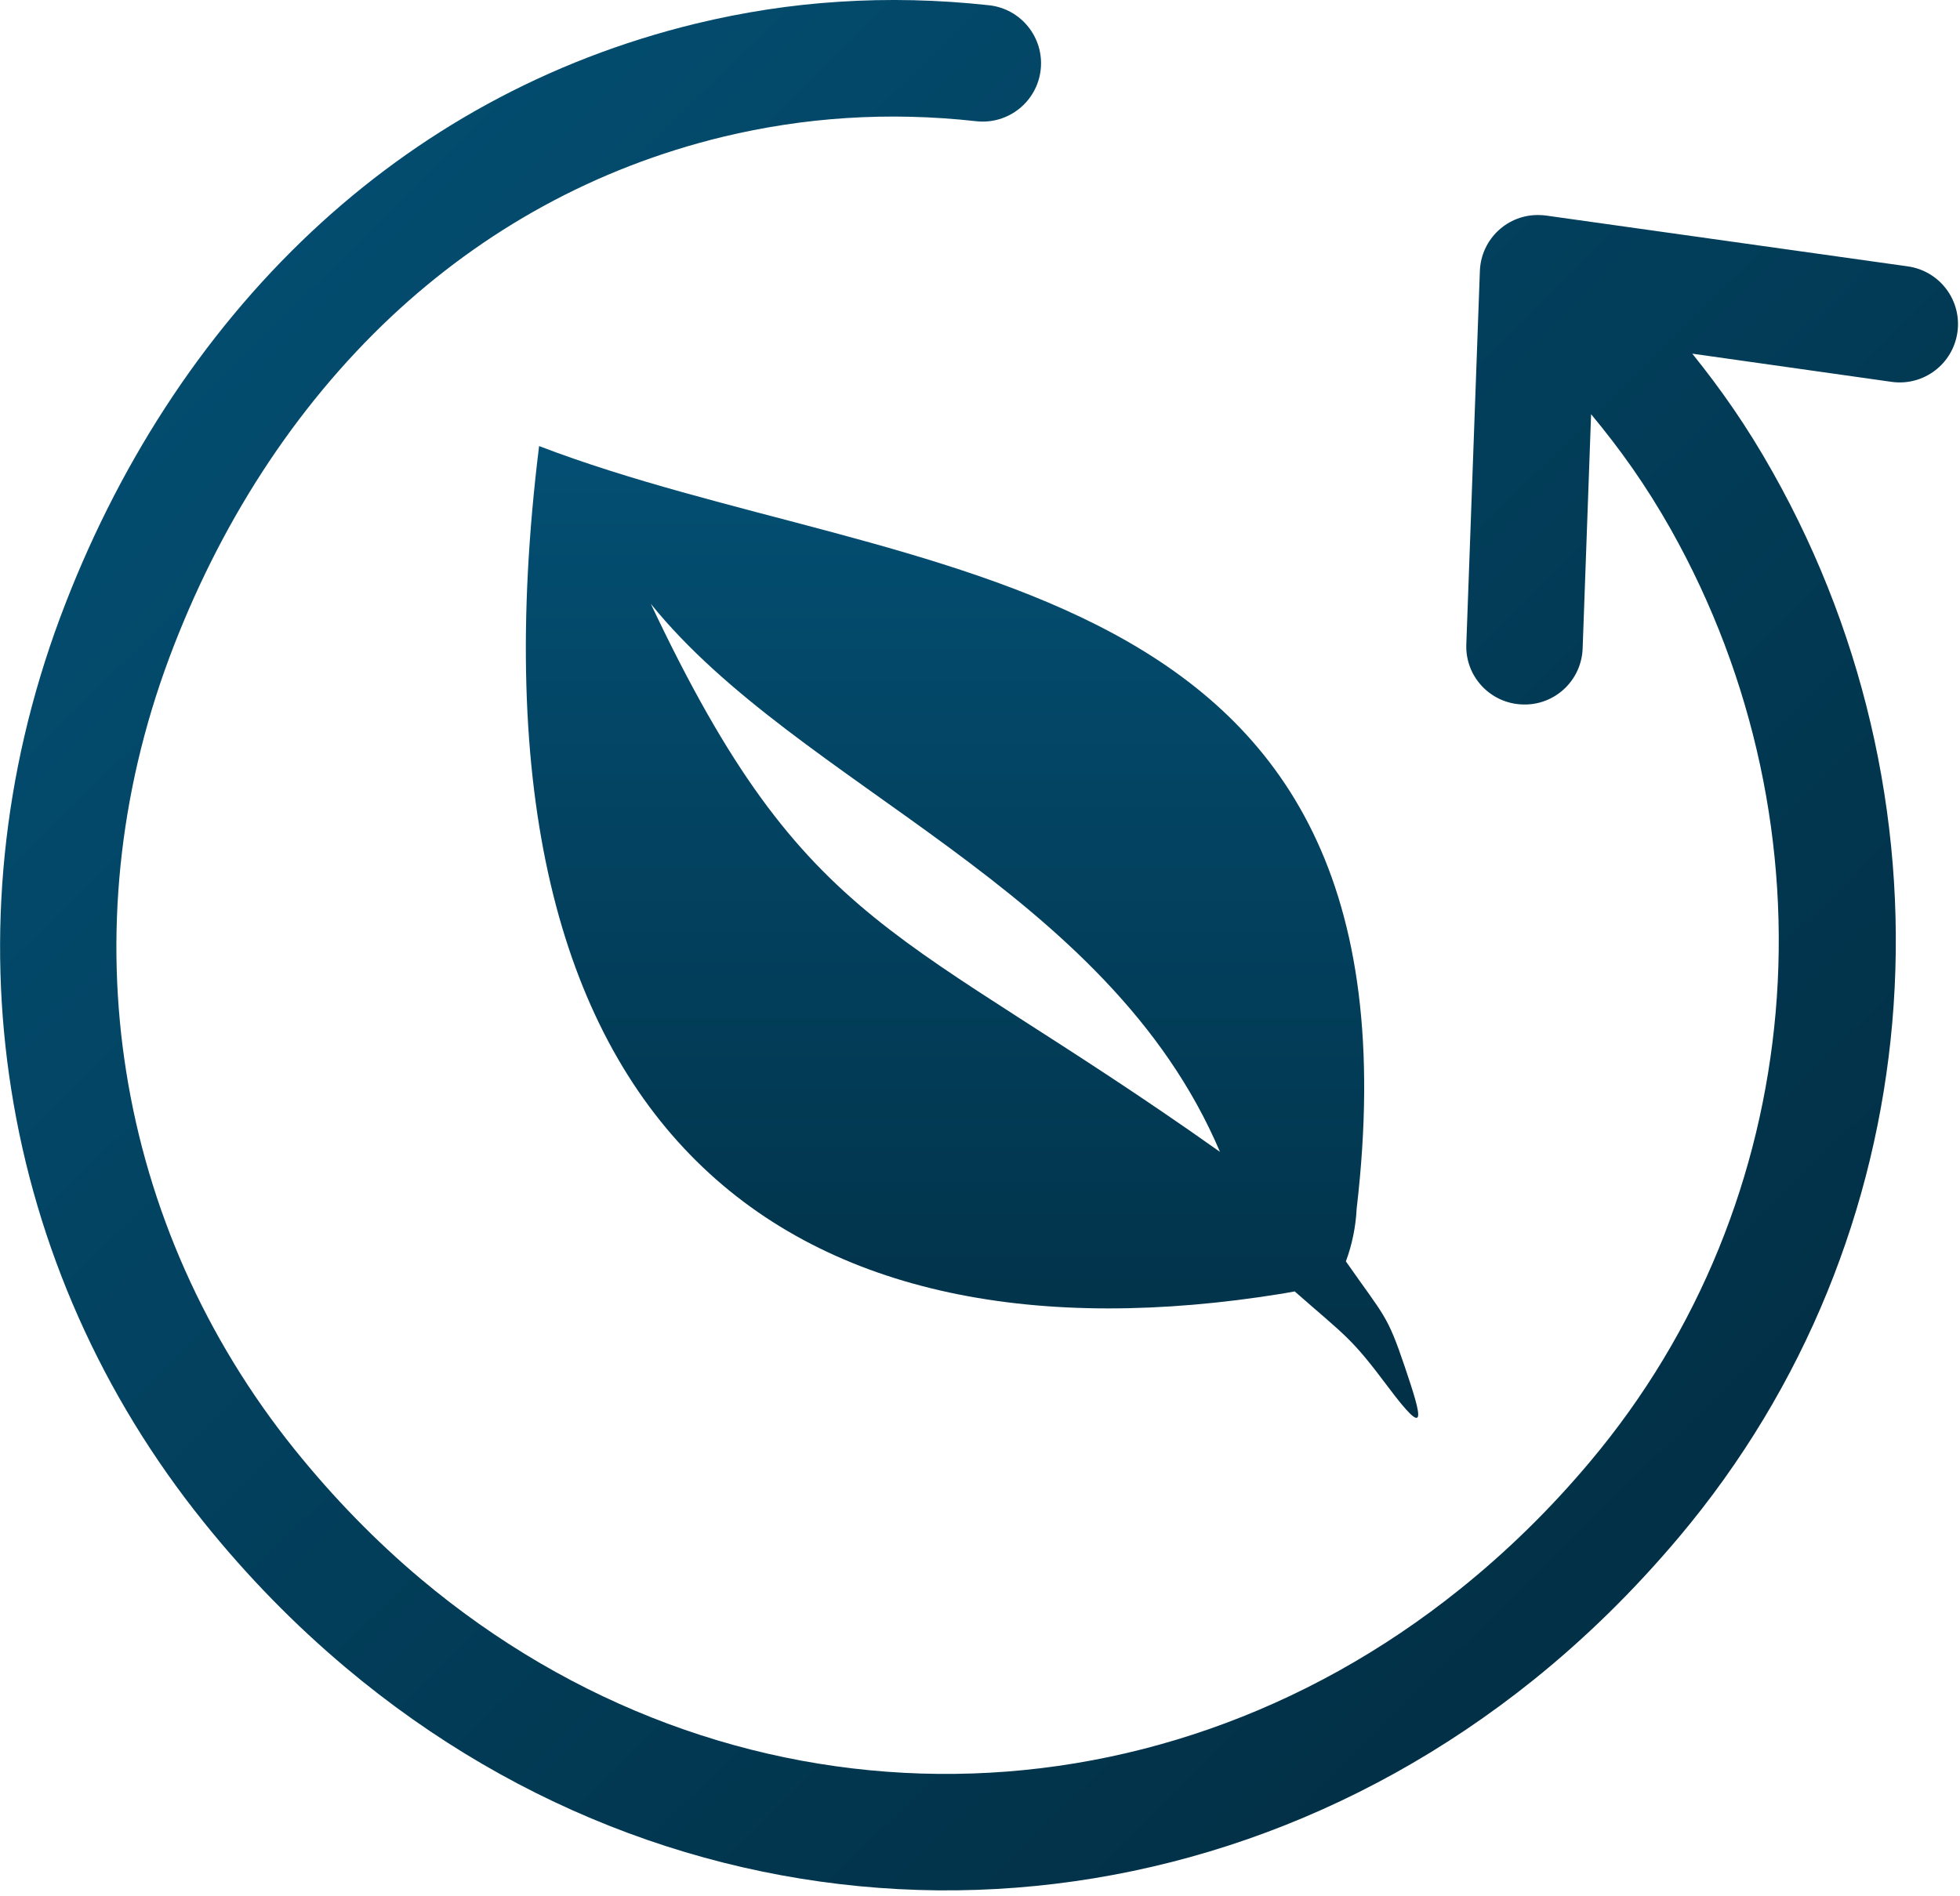
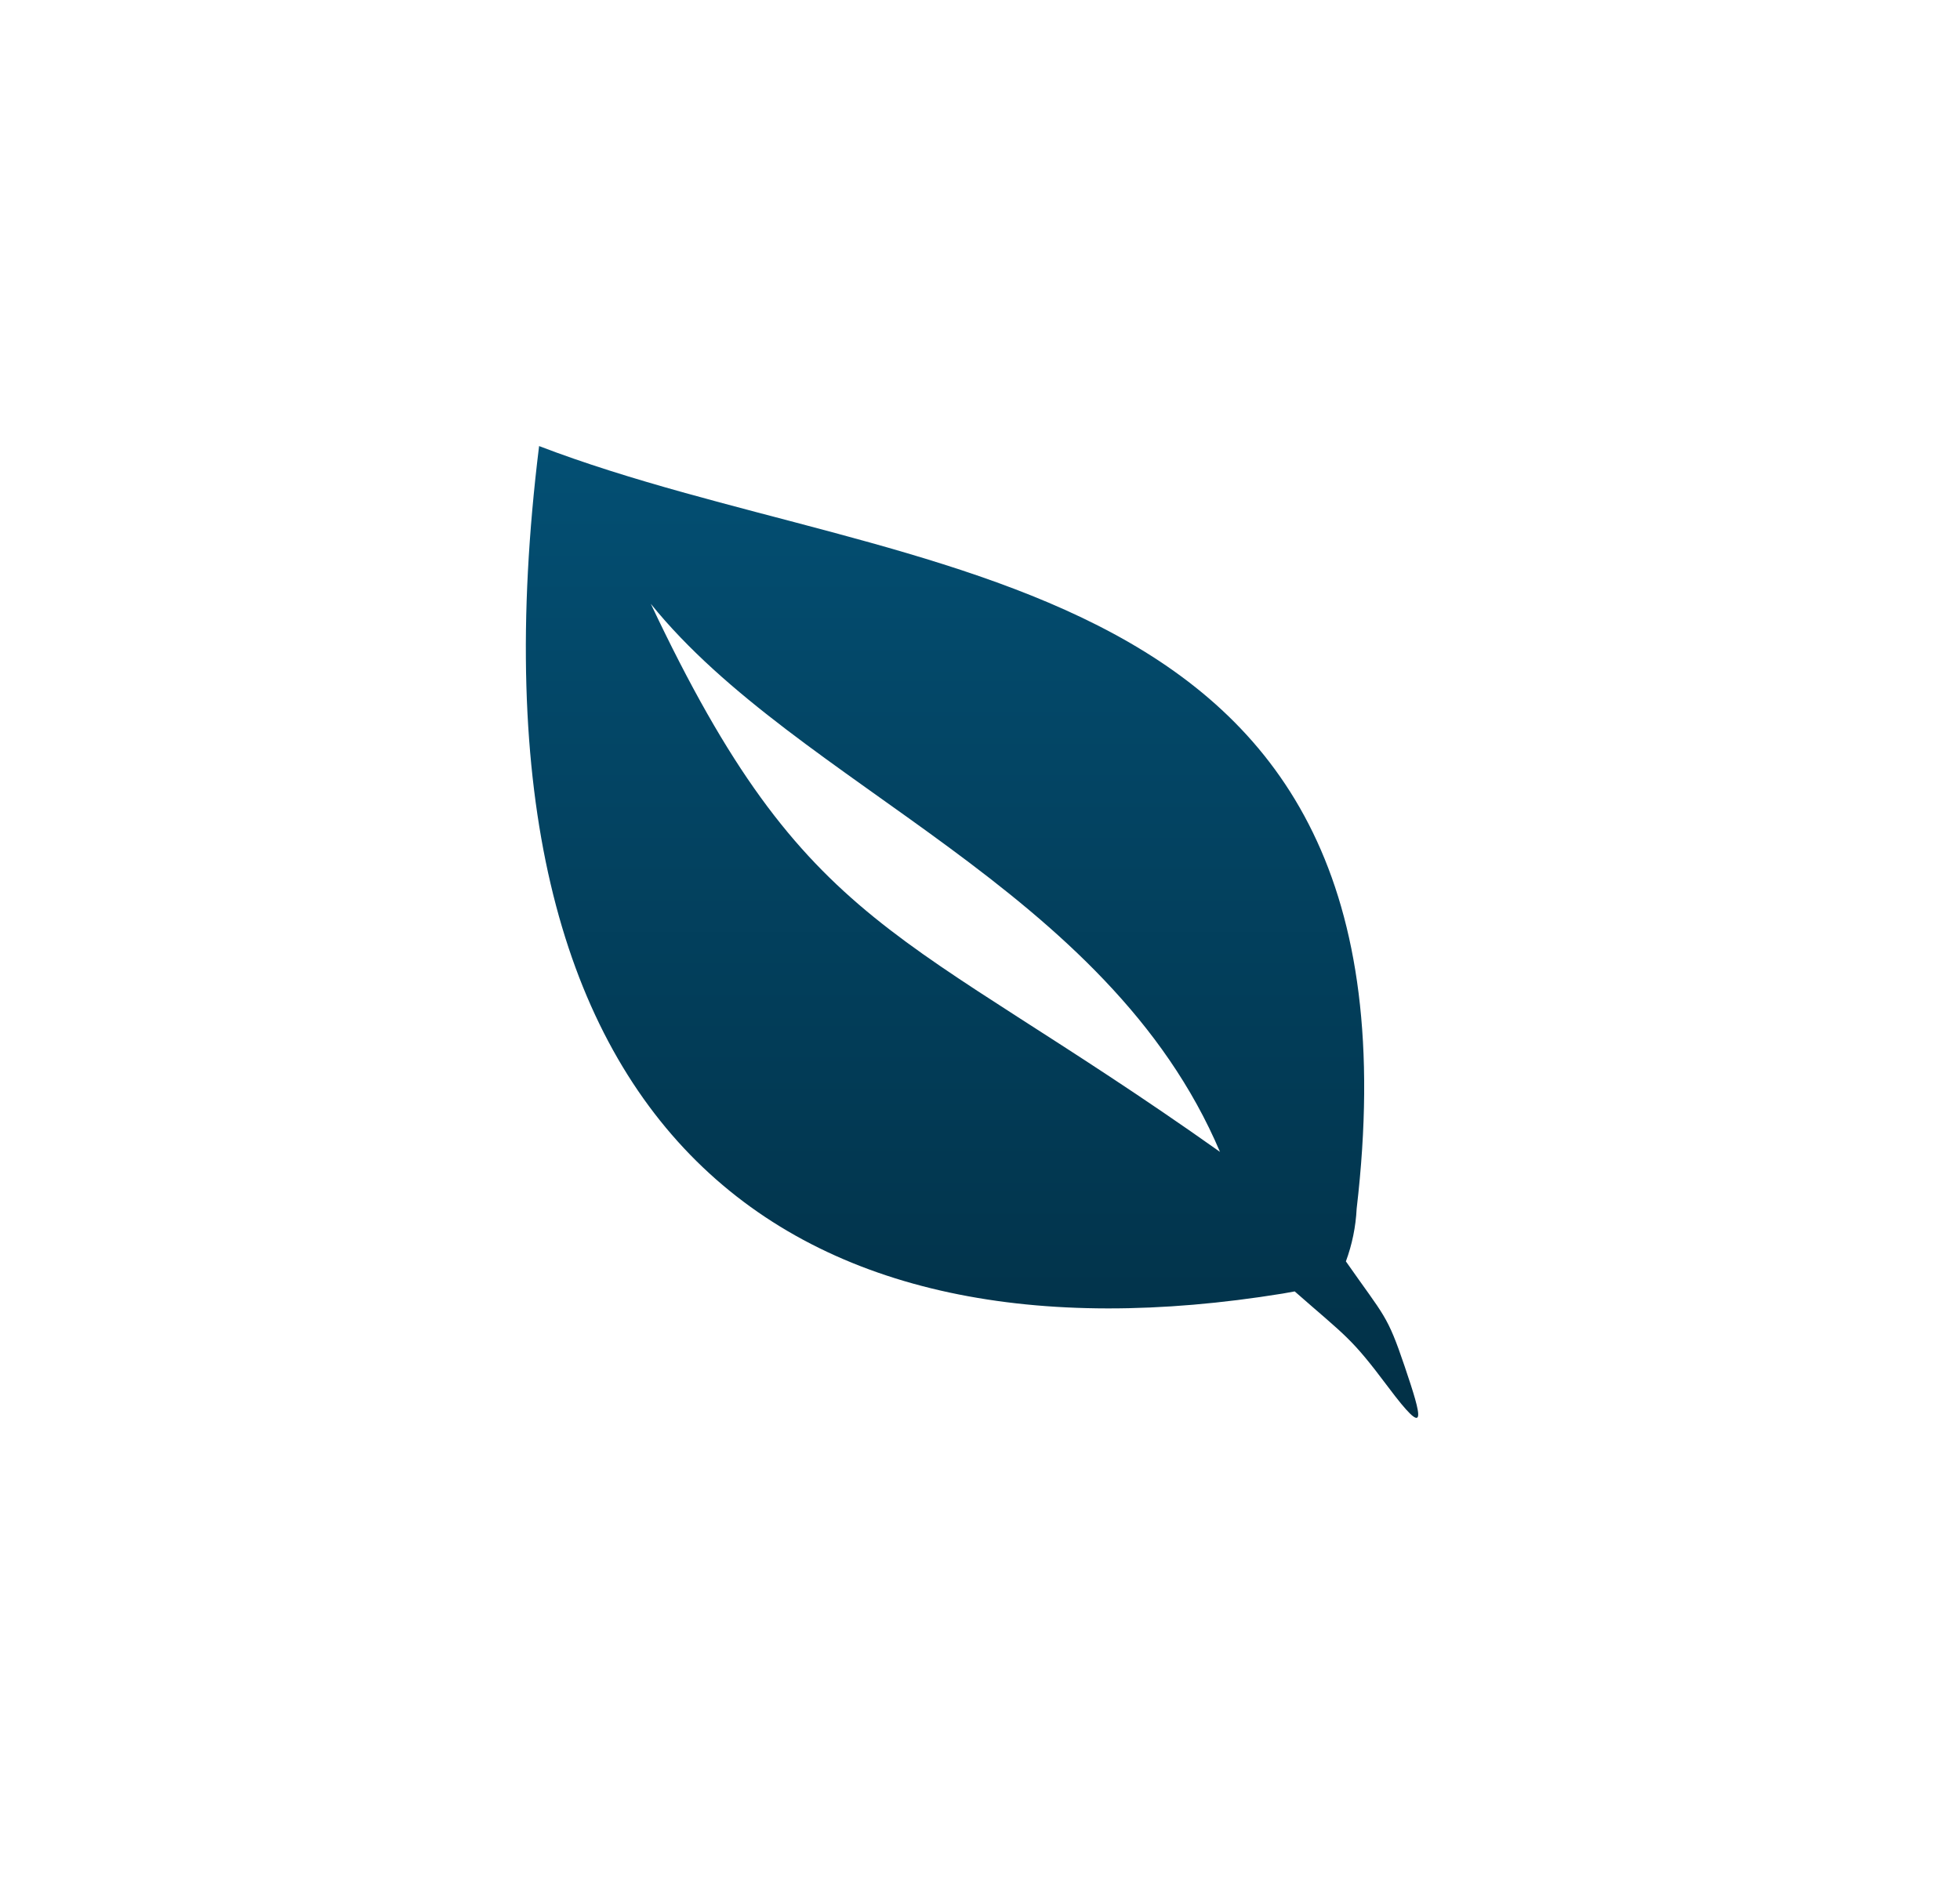
<svg xmlns="http://www.w3.org/2000/svg" width="123" height="119" viewBox="0 0 123 119" fill="none">
  <g clip-path="url(#clip0_142_82)">
-     <path d="M106.199 22.2C107.979 24.41 109.629 26.75 111.259 29.66C117.249 40.3 119.779 52.39 118.749 64.2C117.739 75.74 113.319 87.03 105.379 96.47C102.529 99.86 99.469 102.85 96.249 105.44C85.139 114.37 71.969 118.78 58.839 118.66C45.709 118.53 32.629 113.88 21.699 104.68C18.509 102 15.519 98.95 12.789 95.55C6.379 87.59 2.259 78.26 0.709 68.41C-0.821 58.74 0.119 48.58 3.779 38.75C7.269 29.4 12.599 21.07 19.559 14.54C26.179 8.33 34.289 3.76 43.679 1.48C46.619 0.77 49.619 0.3 52.669 0.11C55.729 -0.09 58.859 -0.02 62.069 0.33C64.079 0.55 65.529 2.36 65.309 4.37C65.089 6.38 63.279 7.83 61.269 7.61C58.489 7.3 55.779 7.24 53.129 7.41C50.479 7.58 47.899 7.98 45.399 8.58C37.289 10.54 30.299 14.49 24.559 19.87C18.429 25.63 13.719 33 10.619 41.3C7.409 49.91 6.579 58.81 7.919 67.26C9.279 75.85 12.879 84 18.469 90.96C20.939 94.03 23.589 96.74 26.379 99.09C35.969 107.16 47.409 111.24 58.879 111.35C70.349 111.46 81.879 107.59 91.639 99.74C94.539 97.41 97.259 94.76 99.769 91.77C106.689 83.55 110.539 73.68 111.429 63.57C112.339 53.2 110.109 42.58 104.859 33.24C103.269 30.42 101.649 28.17 99.849 26L99.319 40.7C99.249 42.72 97.559 44.3 95.539 44.22C93.519 44.15 91.939 42.46 92.019 40.44L92.869 17.02C92.939 15 94.629 13.42 96.649 13.5C96.779 13.5 96.899 13.52 97.019 13.53L119.719 16.72C121.719 17 123.119 18.84 122.839 20.85C122.559 22.85 120.719 24.25 118.709 23.97L106.199 22.2Z" fill="url(#paint0_linear_142_82)" />
    <path fill-rule="evenodd" clip-rule="evenodd" d="M84.467 79.187C86.896 82.666 87.042 82.495 88.149 85.768C89.256 89.041 89.625 90.421 87.111 87.062C84.759 83.926 84.536 83.951 81.249 81.064L80.485 81.201C50.009 86.145 28.425 71.801 33.831 28C56.832 36.817 89.96 34.692 85.137 75.871C85.081 77.005 84.852 78.123 84.459 79.187H84.467ZM76.572 72.333C69.508 55.667 50.138 49.421 40.843 37.905C50.679 58.752 56.446 58.041 76.563 72.307L76.572 72.333Z" fill="url(#paint1_linear_142_82)" />
  </g>
  <defs>
    <linearGradient id="paint0_linear_142_82" x1="18" y1="-1" x2="109.5" y2="92" gradientUnits="userSpaceOnUse">
      <stop stop-color="#034F73" />
      <stop offset="1" stop-color="#023046" />
    </linearGradient>
    <linearGradient id="paint1_linear_142_82" x1="61" y1="28" x2="61" y2="89" gradientUnits="userSpaceOnUse">
      <stop stop-color="#034F73" />
      <stop offset="1" stop-color="#023046" />
    </linearGradient>
    <clipPath id="clip0_142_82">
      <rect width="122.88" height="118.66" fill="white" />
    </clipPath>
  </defs>
</svg>